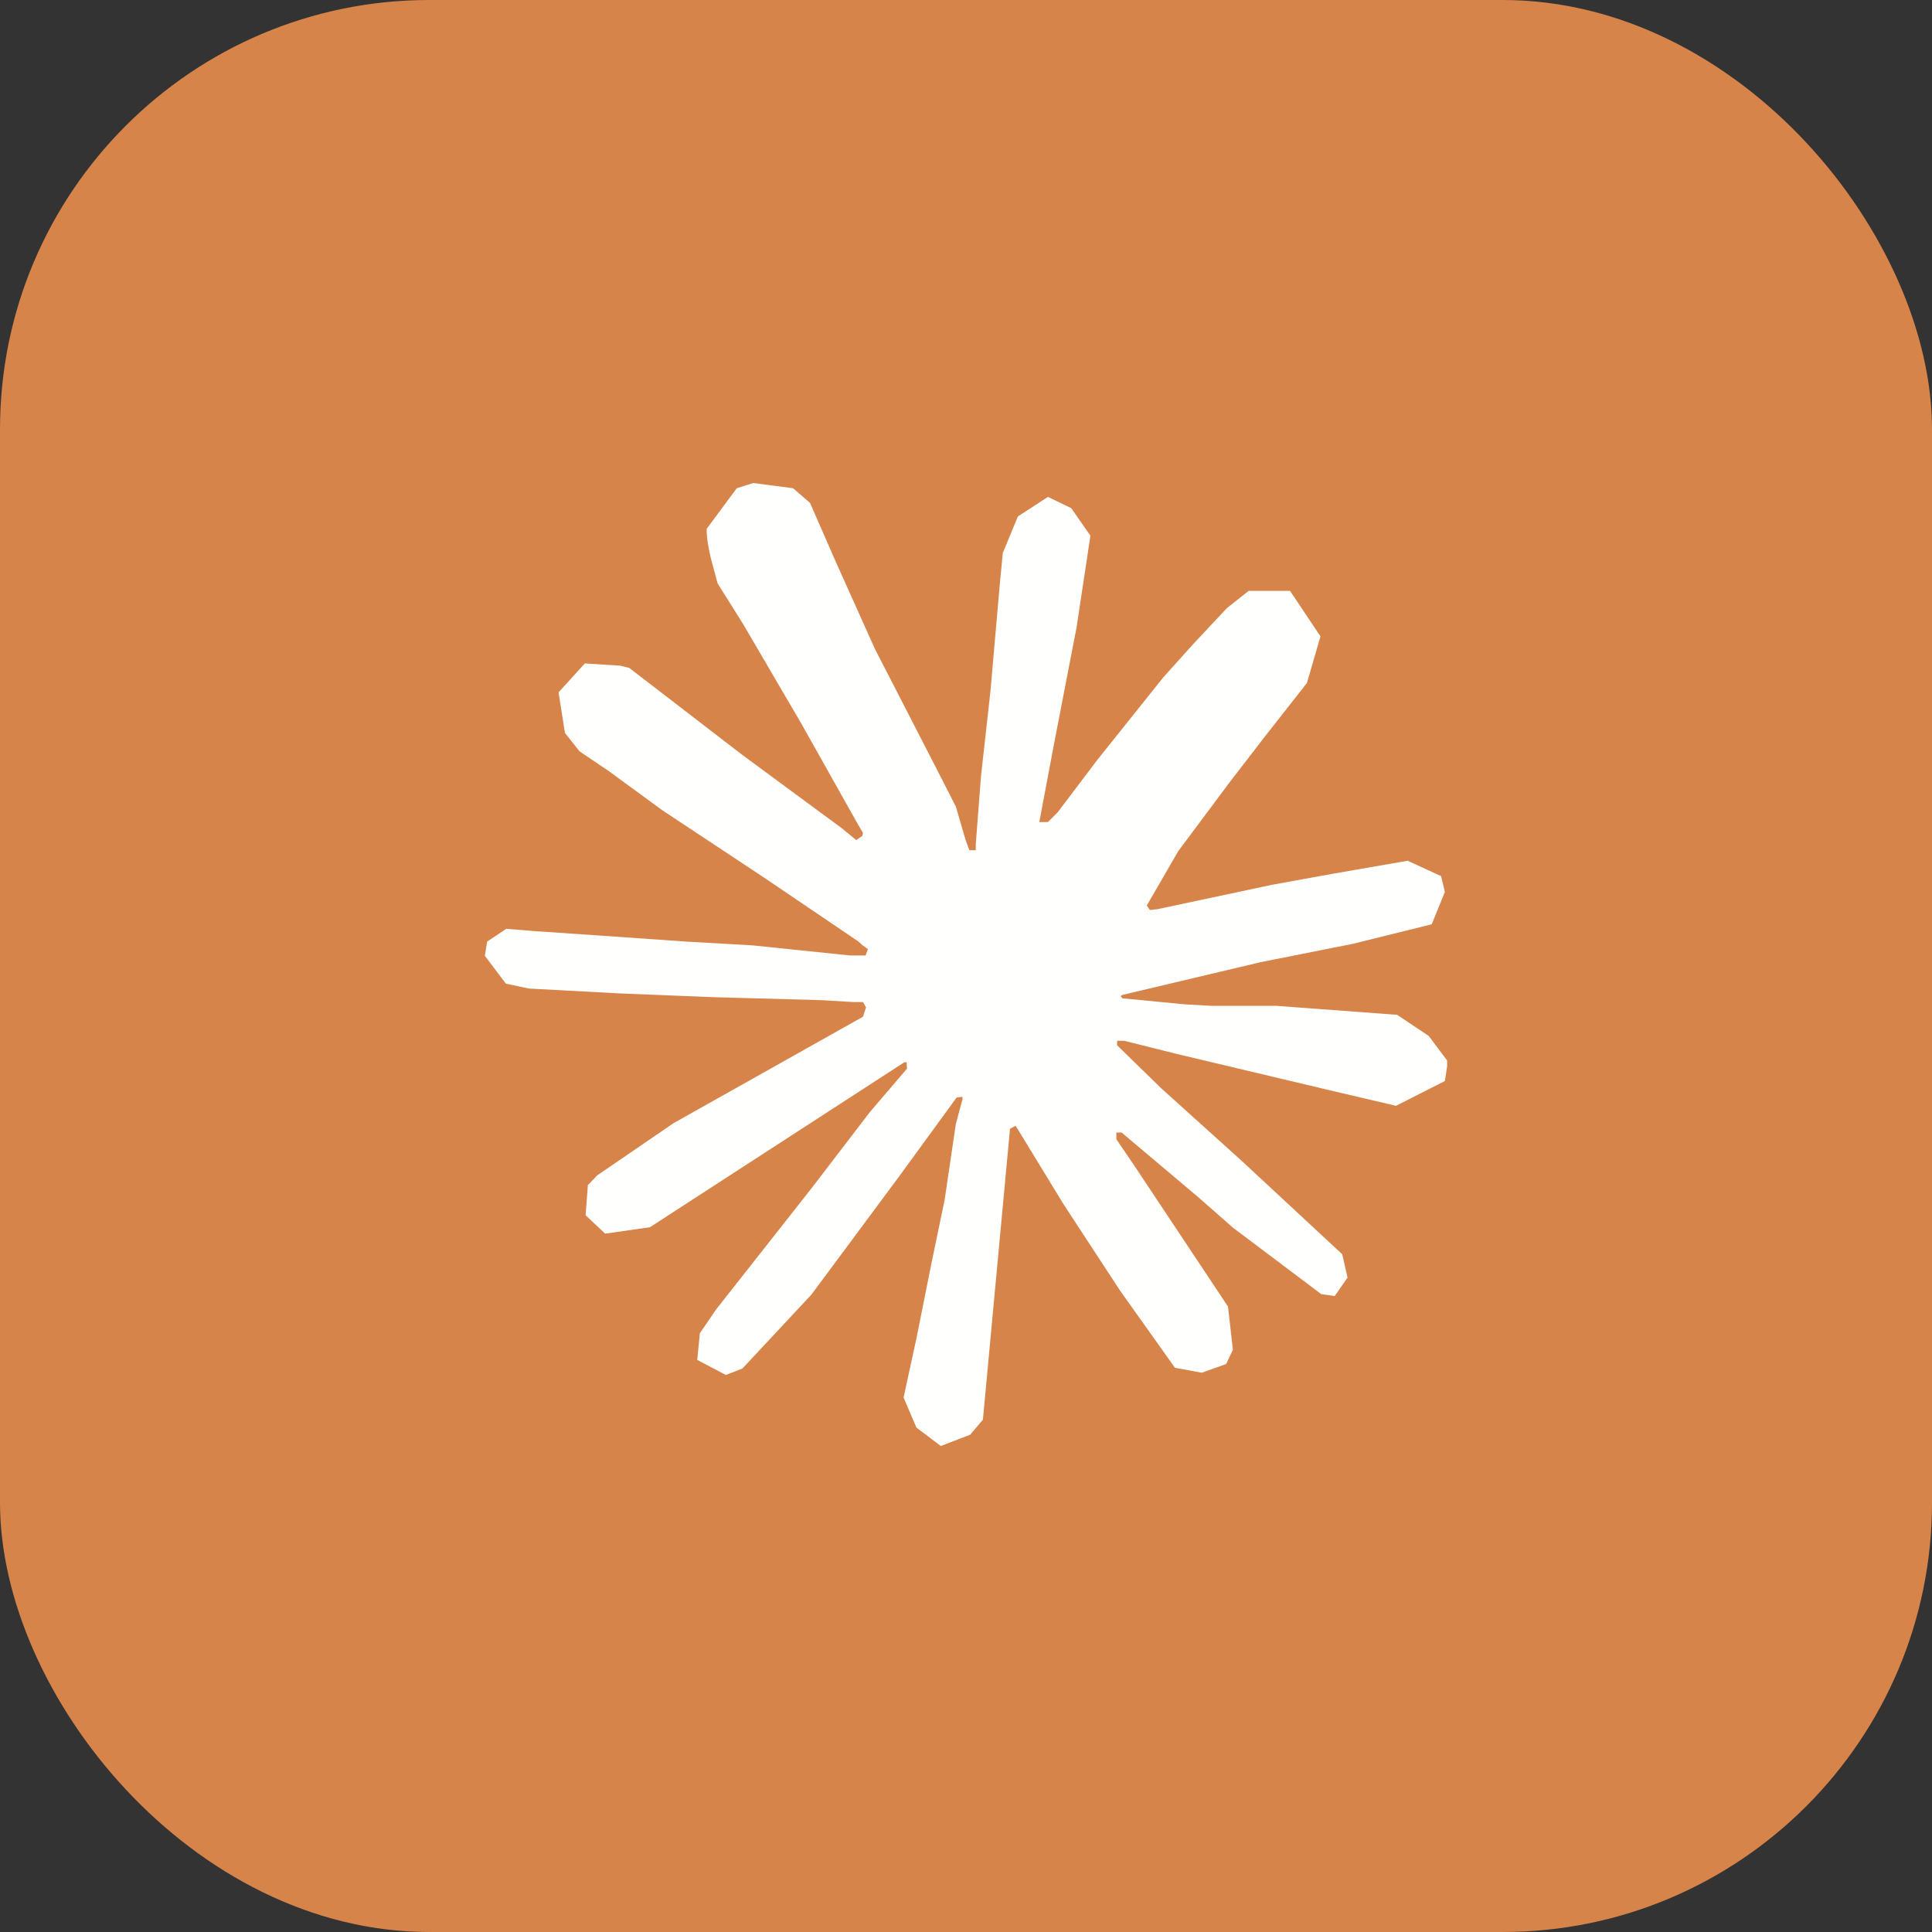
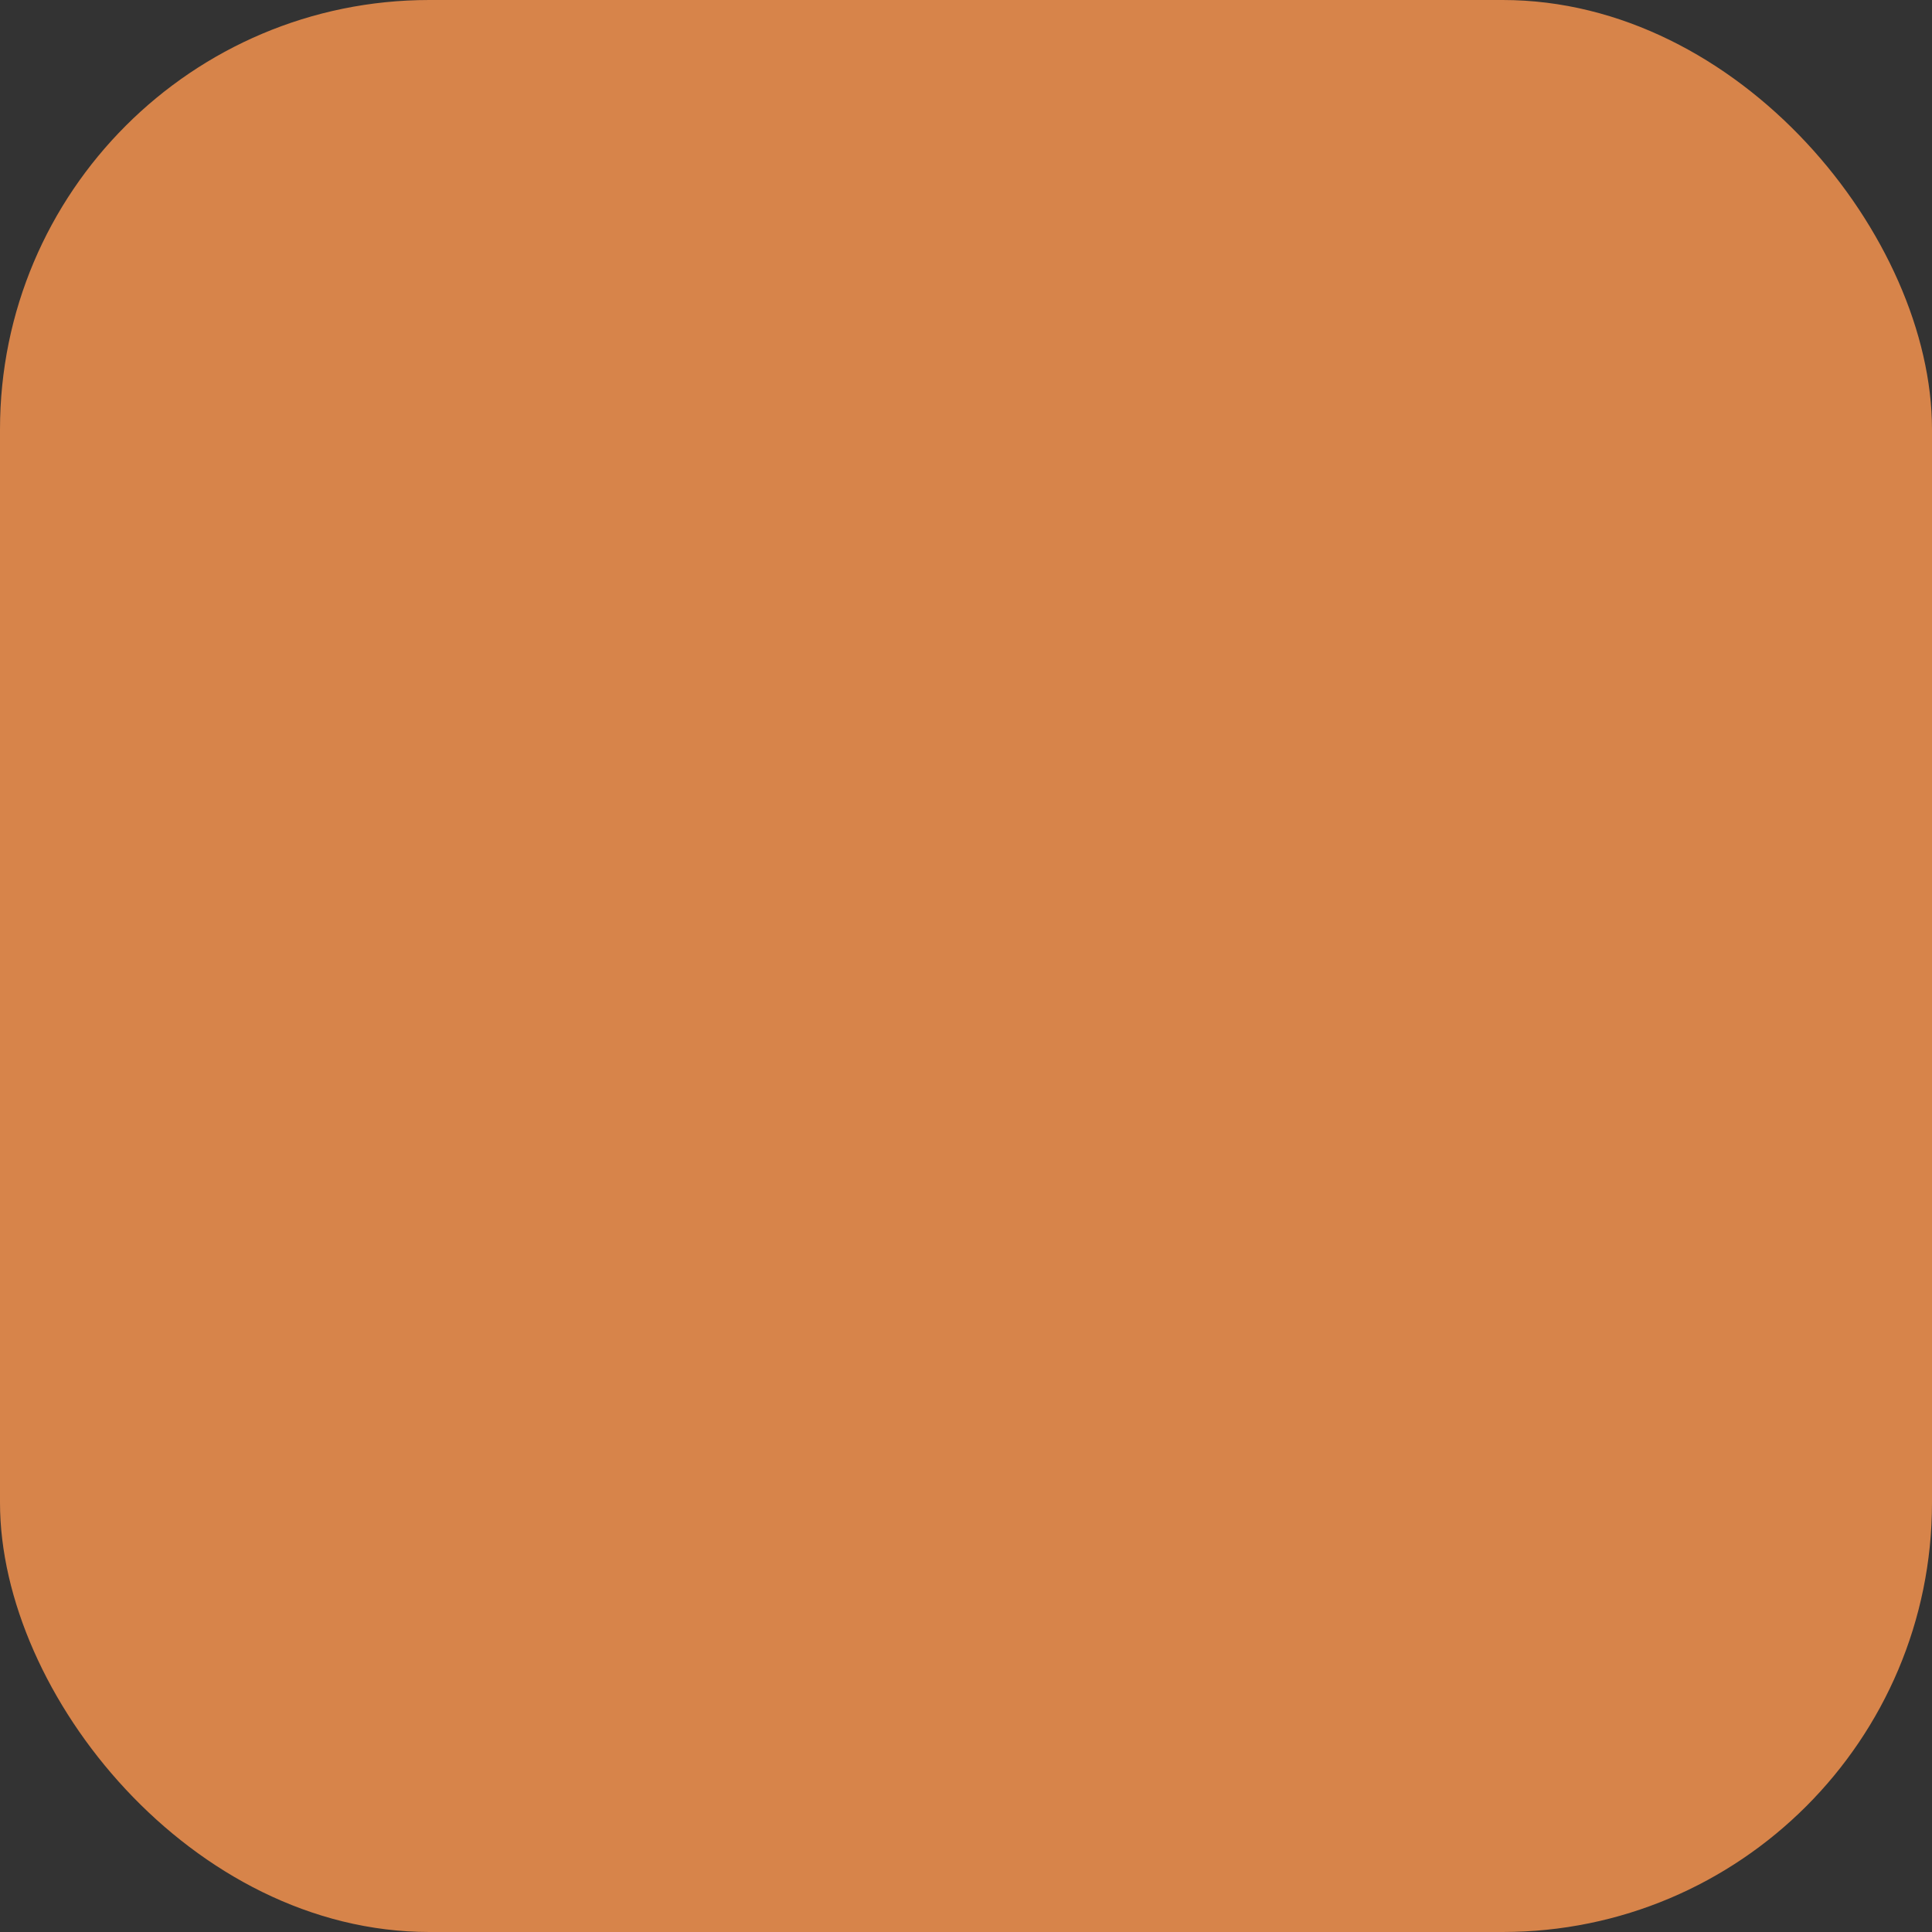
<svg xmlns="http://www.w3.org/2000/svg" width="36" height="36" viewBox="0 0 36 36" fill="none">
  <rect x="0" y="0" width="36" height="36" fill="#333333" stroke="none" />
  <rect width="36" height="36" rx="8" fill="#D7844A" />
  <g clip-path="url(#clip0_1500_407)">
-     <path d="M12.551 20.928L16.081 18.945L16.137 18.77L16.081 18.672H15.906L15.318 18.637L13.3 18.581L11.55 18.511L9.855 18.42L9.427 18.329L9.035 17.811L9.077 17.545L9.434 17.307L9.946 17.349L11.08 17.426L12.782 17.545L14.015 17.615L15.843 17.804H16.13L16.172 17.685L16.074 17.615L15.997 17.545L14.239 16.354L12.334 15.093L11.339 14.365L10.8 14.001L10.527 13.658L10.408 12.901L10.898 12.362L11.557 12.404L11.725 12.446L12.39 12.957L13.819 14.057L15.682 15.43L15.955 15.654L16.067 15.577L16.081 15.521L15.962 15.318L14.939 13.496L13.854 11.64L13.371 10.87L13.245 10.401C13.203 10.212 13.168 10.051 13.168 9.854L13.728 9.098L14.036 9L14.778 9.098L15.094 9.371L15.556 10.429L16.305 12.096L17.468 14.358L17.811 15.03L17.993 15.654L18.063 15.843H18.182V15.731L18.28 14.456L18.455 12.887L18.631 10.87L18.686 10.303L18.967 9.623L19.527 9.259L19.961 9.469L20.318 9.981L20.269 10.31L20.059 11.697L19.639 13.868L19.366 15.318H19.527L19.709 15.135L20.445 14.162L21.677 12.621L22.224 12.012L22.861 11.332L23.267 11.01H24.038L24.605 11.858L24.353 12.726L23.561 13.735L22.903 14.589L21.957 15.857L21.369 16.872L21.425 16.956L21.565 16.942L23.701 16.487L24.857 16.277L26.23 16.039L26.853 16.326L26.923 16.62L26.678 17.223L25.207 17.587L23.484 17.93L20.914 18.539L20.879 18.56L20.914 18.602L22.069 18.714L22.567 18.742H23.778L26.034 18.91L26.622 19.303L26.979 19.779L26.923 20.143L26.013 20.605L24.787 20.318L21.929 19.639L20.949 19.394H20.816V19.478L21.635 20.276L23.134 21.628L25.011 23.372L25.109 23.806L24.871 24.149L24.619 24.114L22.973 22.875L22.335 22.314L20.9 21.103H20.802V21.229L21.131 21.712L22.882 24.346L22.973 25.151L22.847 25.417L22.392 25.578L21.894 25.487L20.872 24.051L19.814 22.433L18.925 20.977L18.82 21.033L18.315 26.454L18.077 26.734L17.531 26.944L17.076 26.601L16.837 26.041L17.076 24.941L17.363 23.505L17.601 22.363L17.811 20.942L17.937 20.472L17.93 20.437L17.825 20.451L16.753 21.922L15.121 24.121L13.833 25.501L13.525 25.62L12.992 25.34L13.041 24.843L13.342 24.402L15.129 22.132L16.207 20.724L16.901 19.912L16.893 19.793H16.852L12.11 22.868L11.276 22.987L10.912 22.644L10.954 22.083L11.129 21.901L12.551 20.928Z" fill="#FFFFFD" />
-   </g>
+     </g>
  <defs>
    <clipPath id="clip0_1500_407">
      <rect width="17.93" height="18" fill="white" transform="translate(9.035 9)" />
    </clipPath>
  </defs>
</svg>